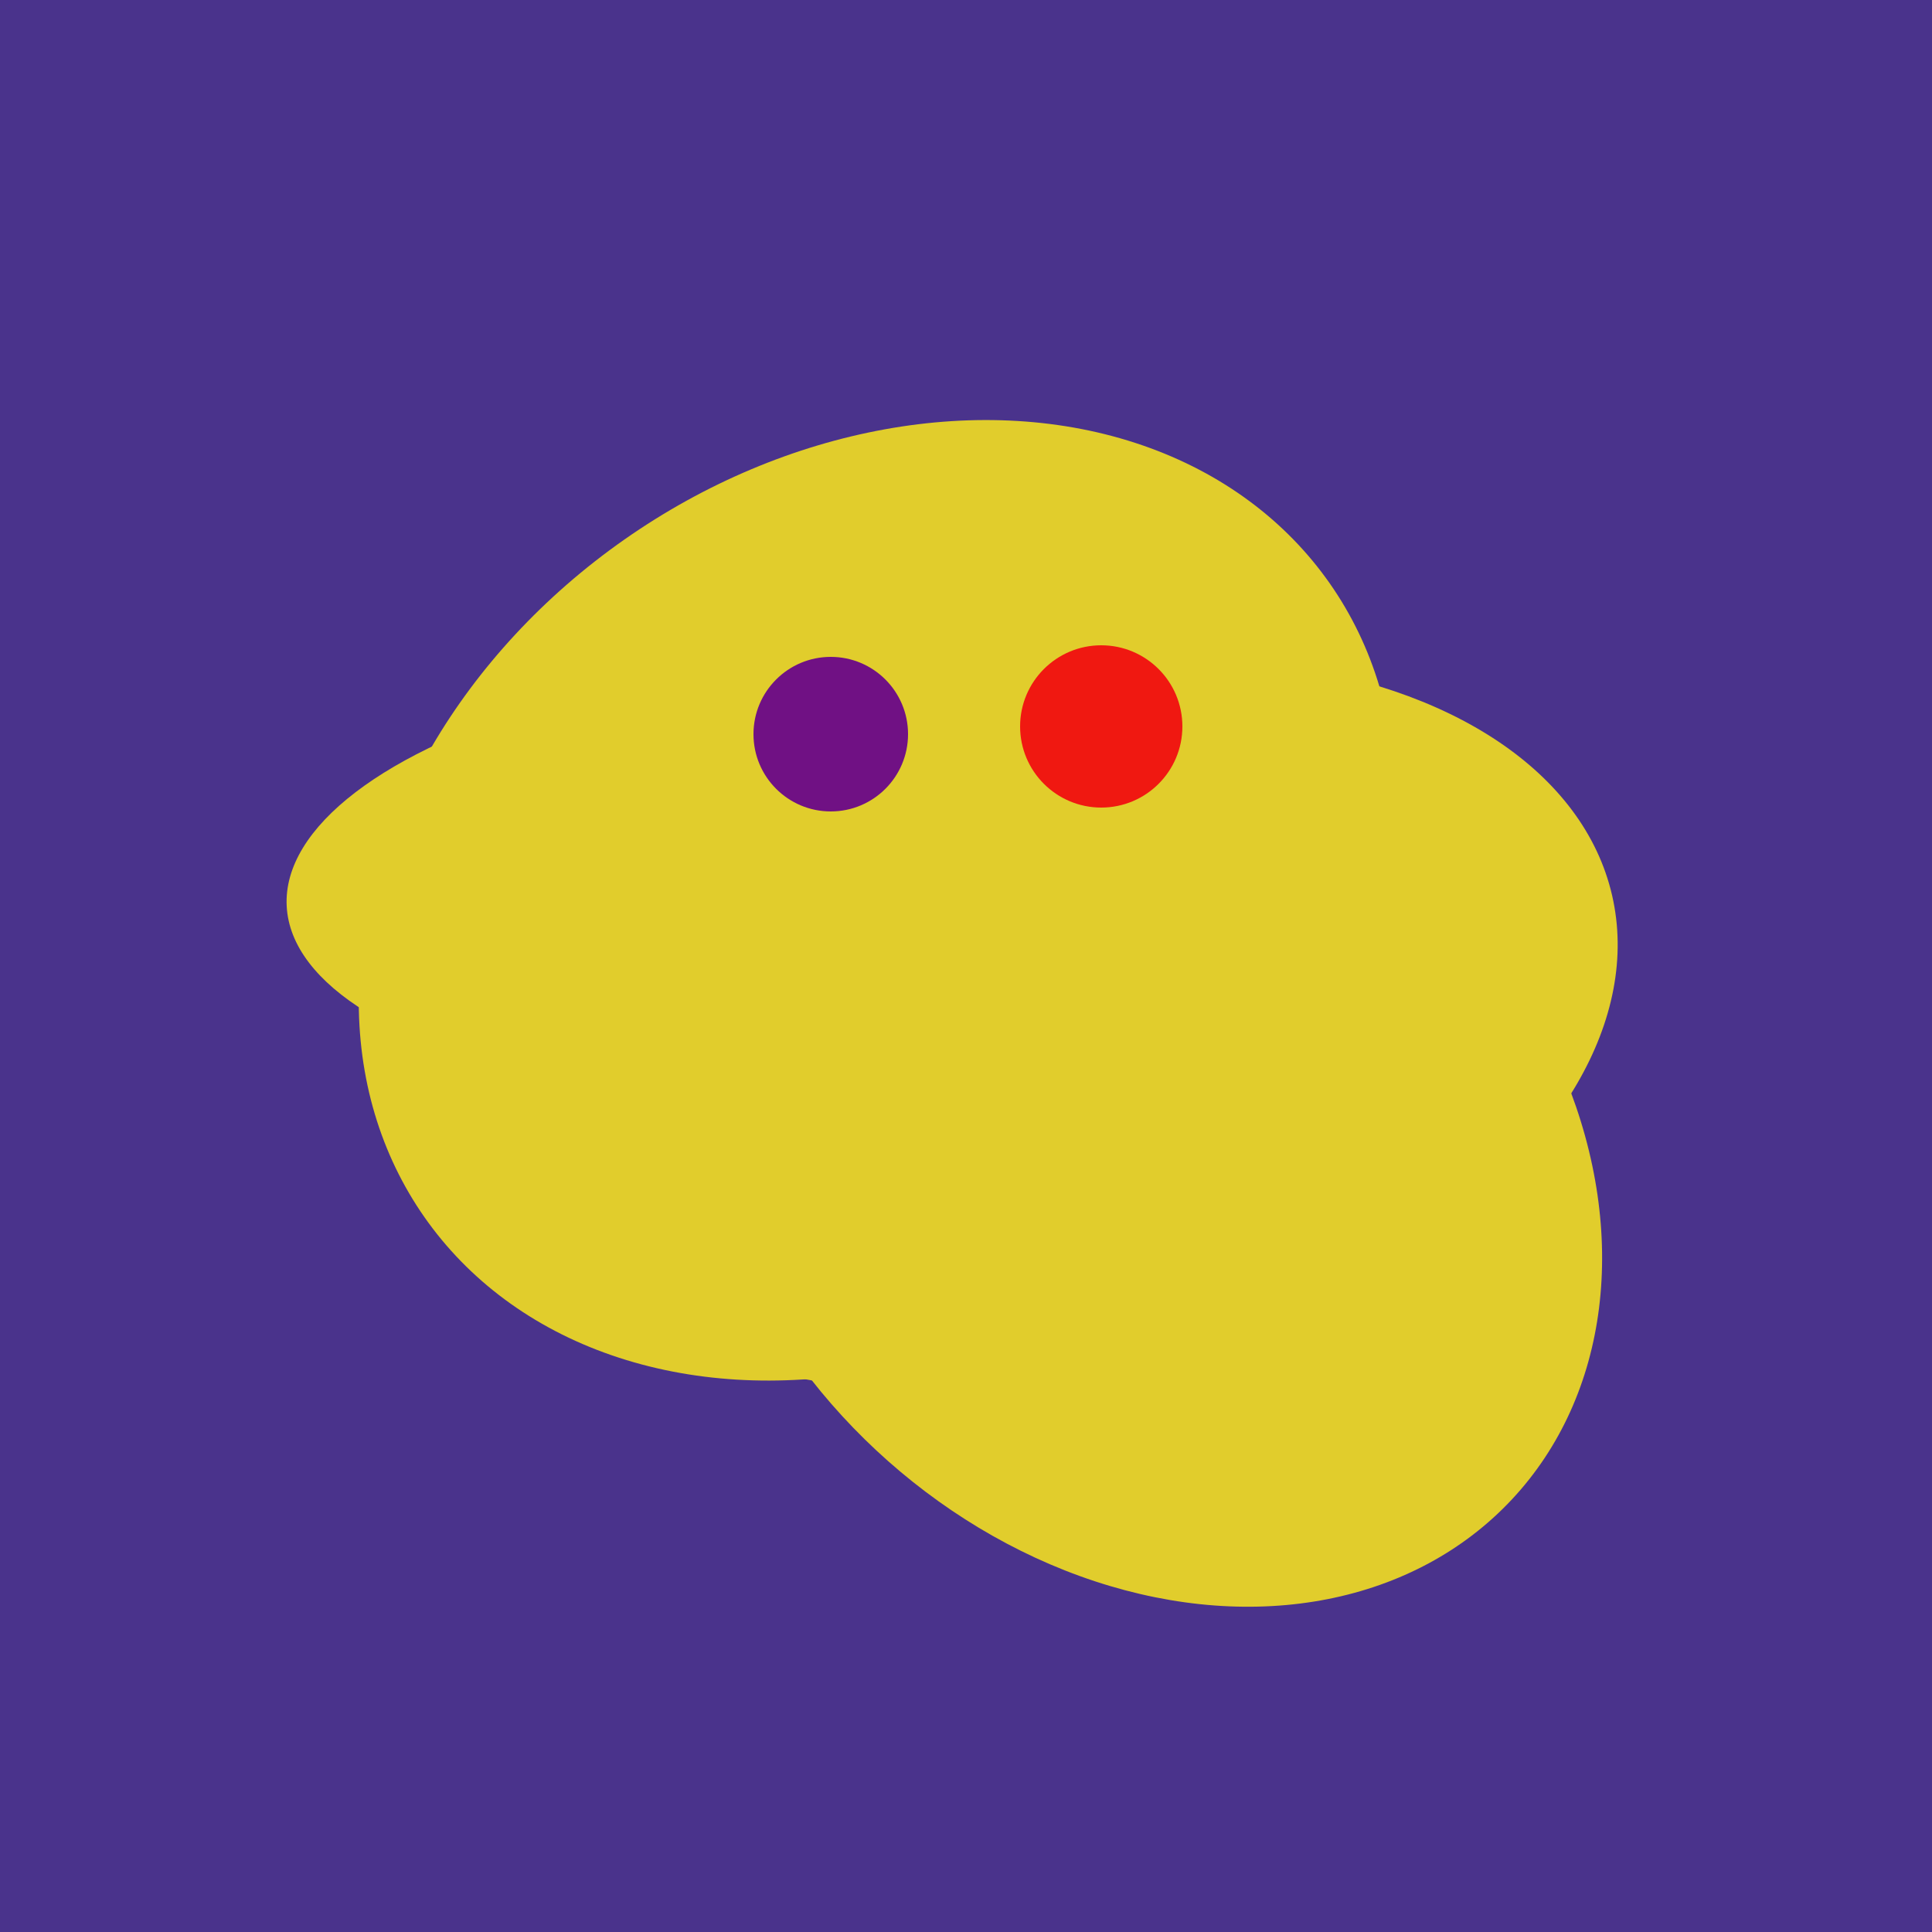
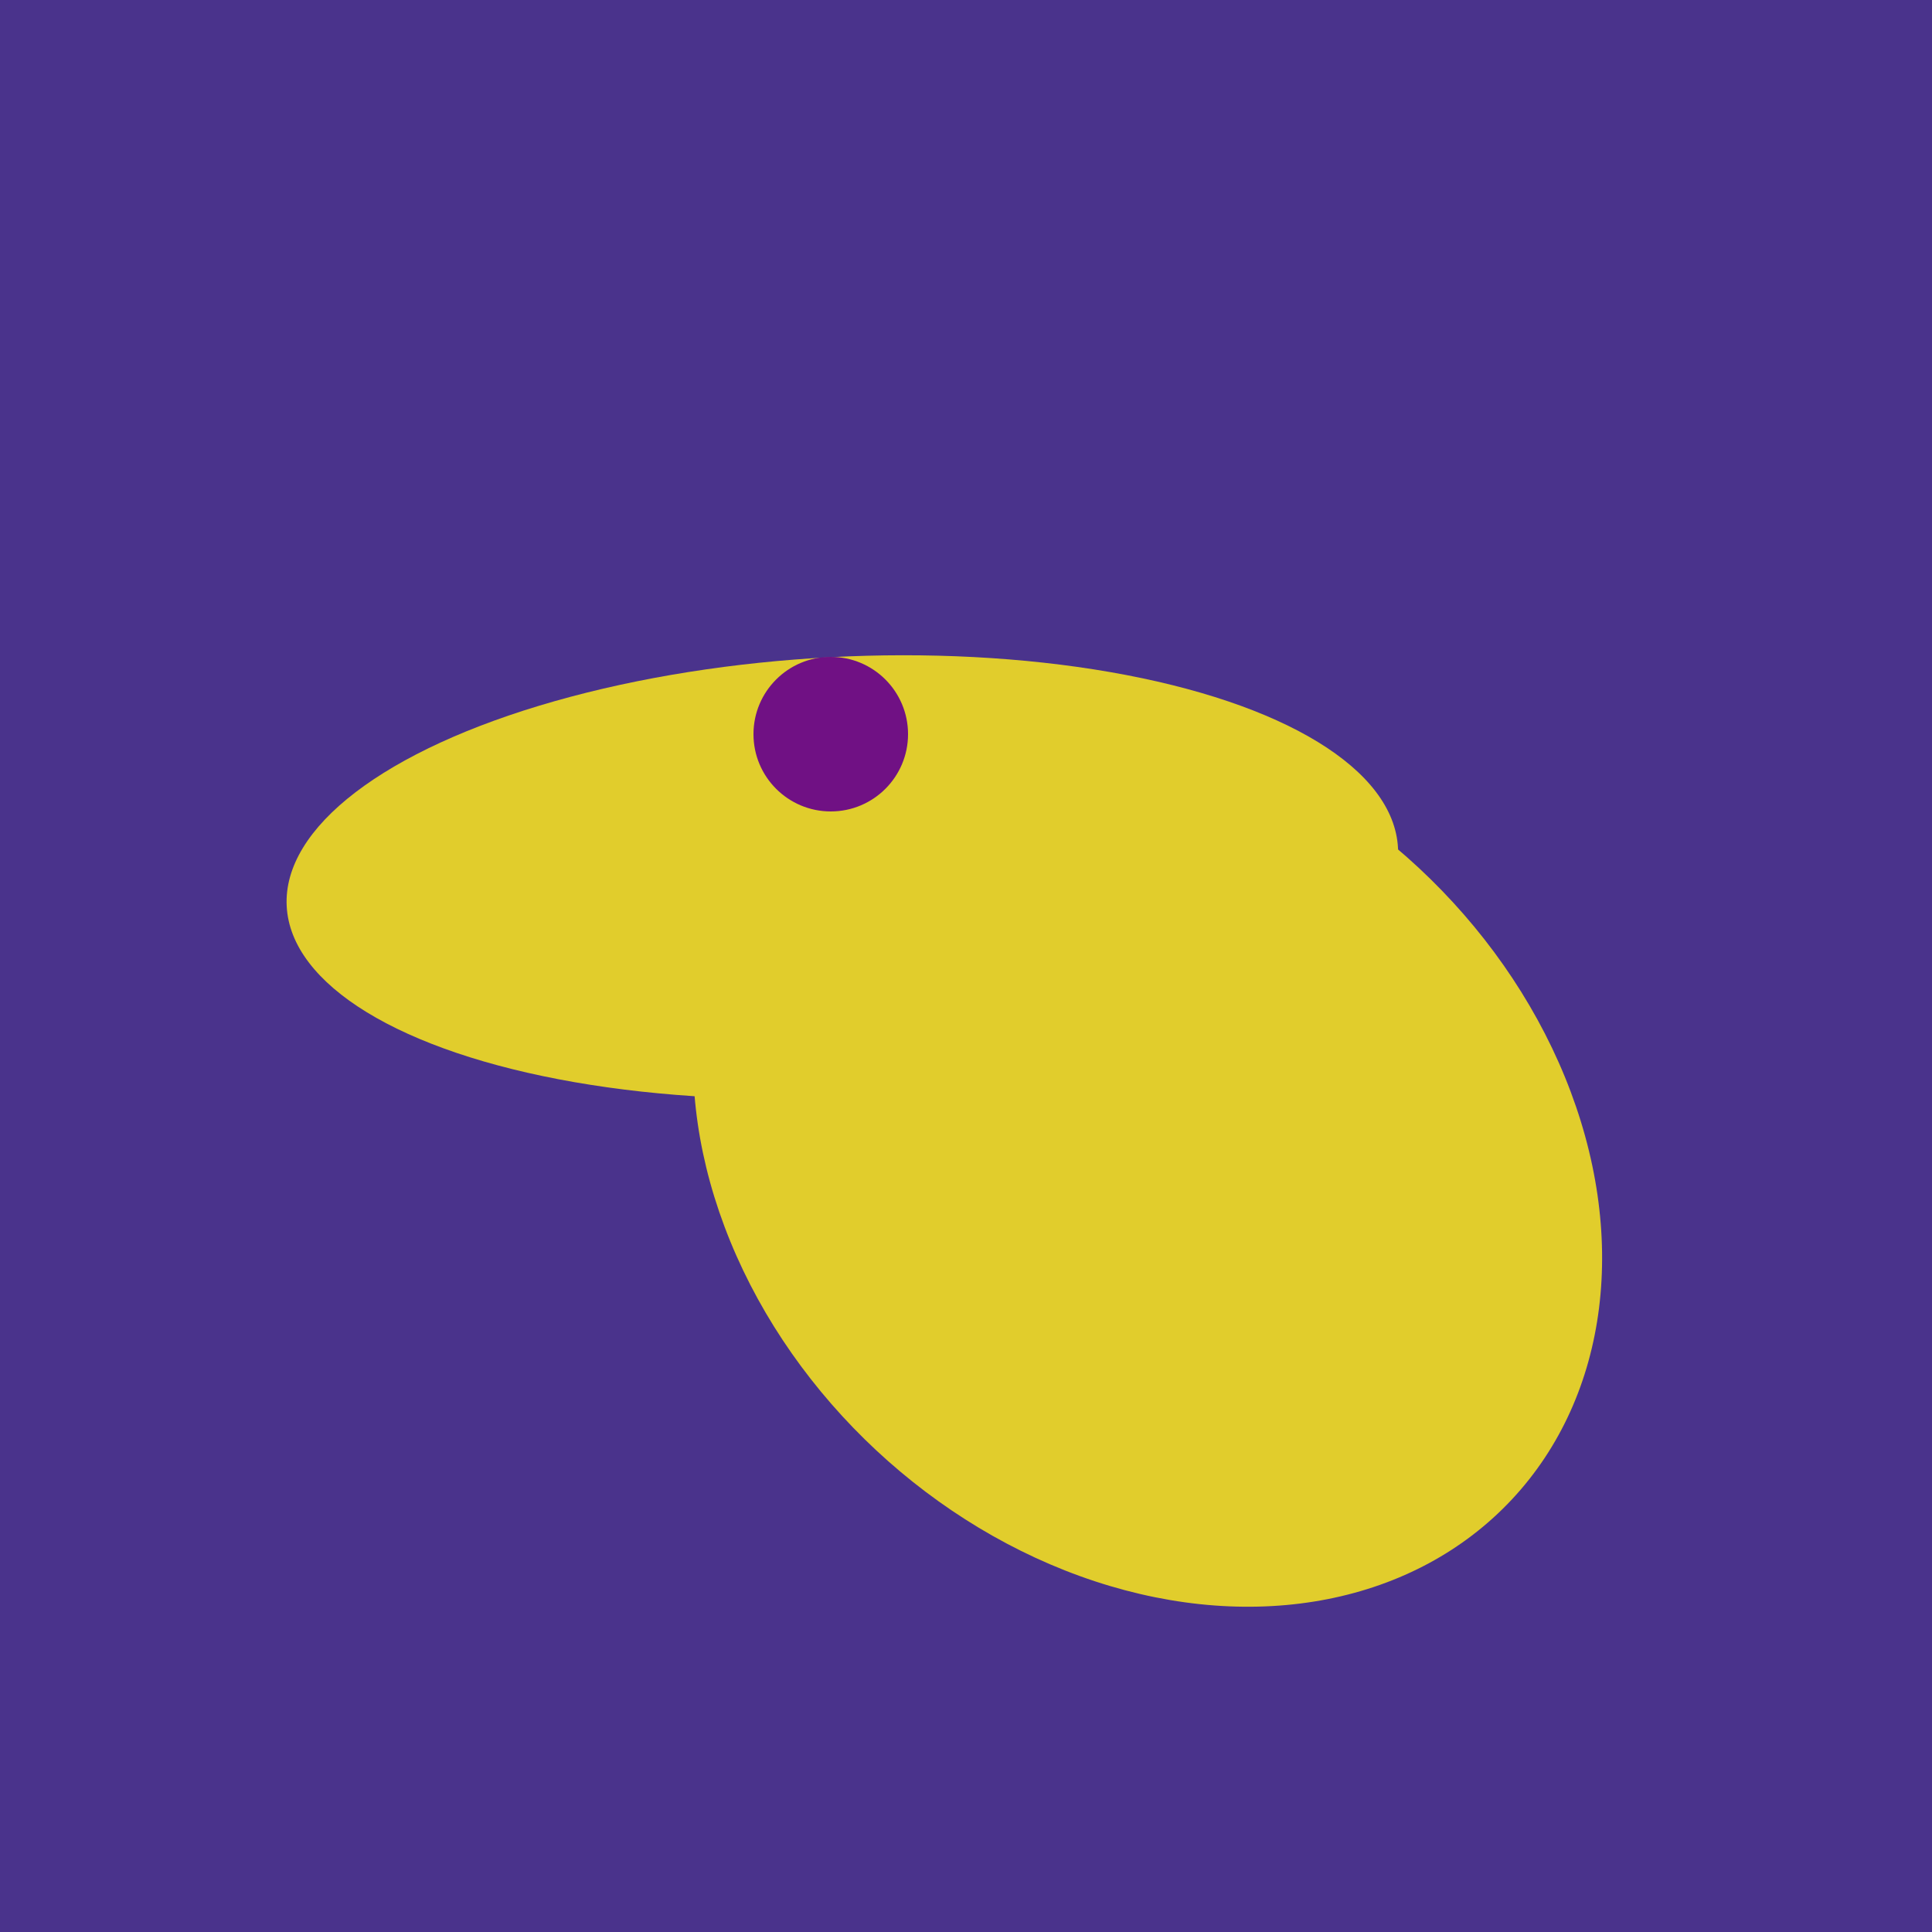
<svg xmlns="http://www.w3.org/2000/svg" width="500" height="500">
  <rect width="500" height="500" fill="#4a338c" />
  <ellipse cx="218" cy="227" rx="144" ry="57" transform="rotate(177, 218, 227)" fill="rgb(225,205,44)" />
  <ellipse cx="297" cy="300" rx="129" ry="103" transform="rotate(223, 297, 300)" fill="rgb(225,205,44)" />
-   <ellipse cx="227" cy="233" rx="114" ry="143" transform="rotate(235, 227, 233)" fill="rgb(225,205,44)" />
-   <ellipse cx="273" cy="265" rx="148" ry="91" transform="rotate(347, 273, 265)" fill="rgb(225,205,44)" />
  <circle cx="215" cy="190" r="20" fill="rgb(112,17,132)" />
-   <circle cx="285" cy="188" r="21" fill="rgb(240,24,17)" />
</svg>